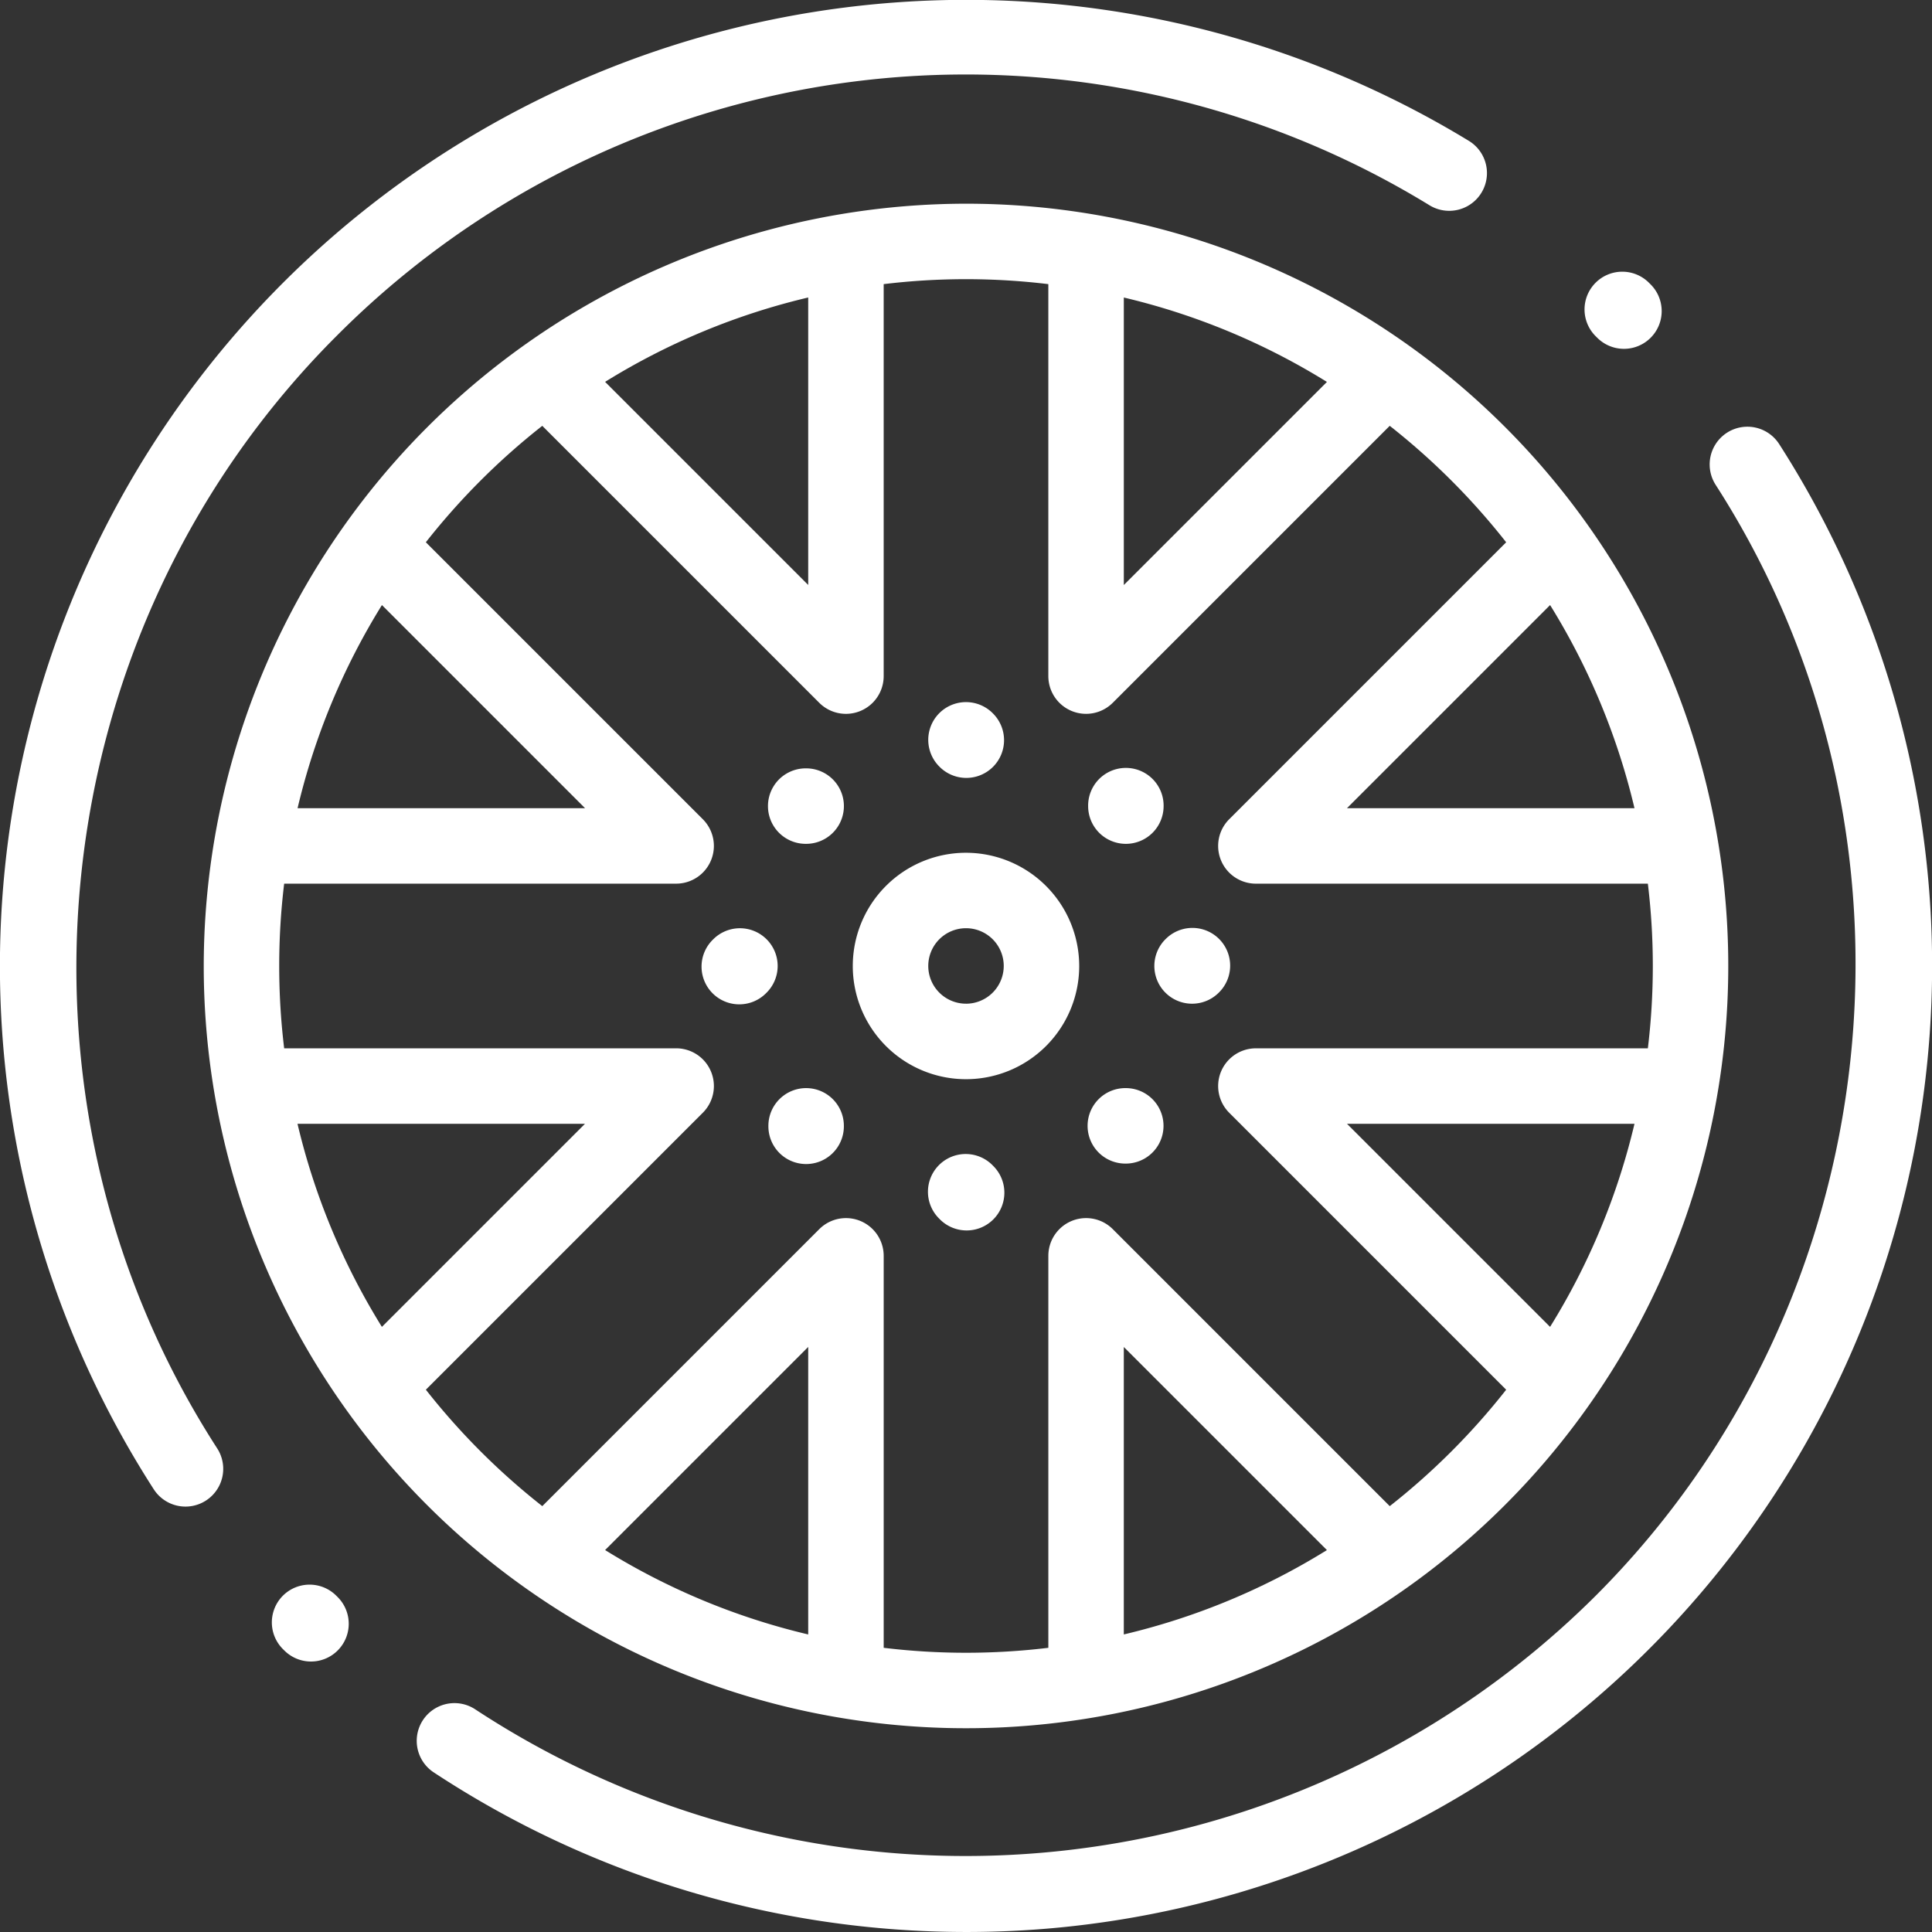
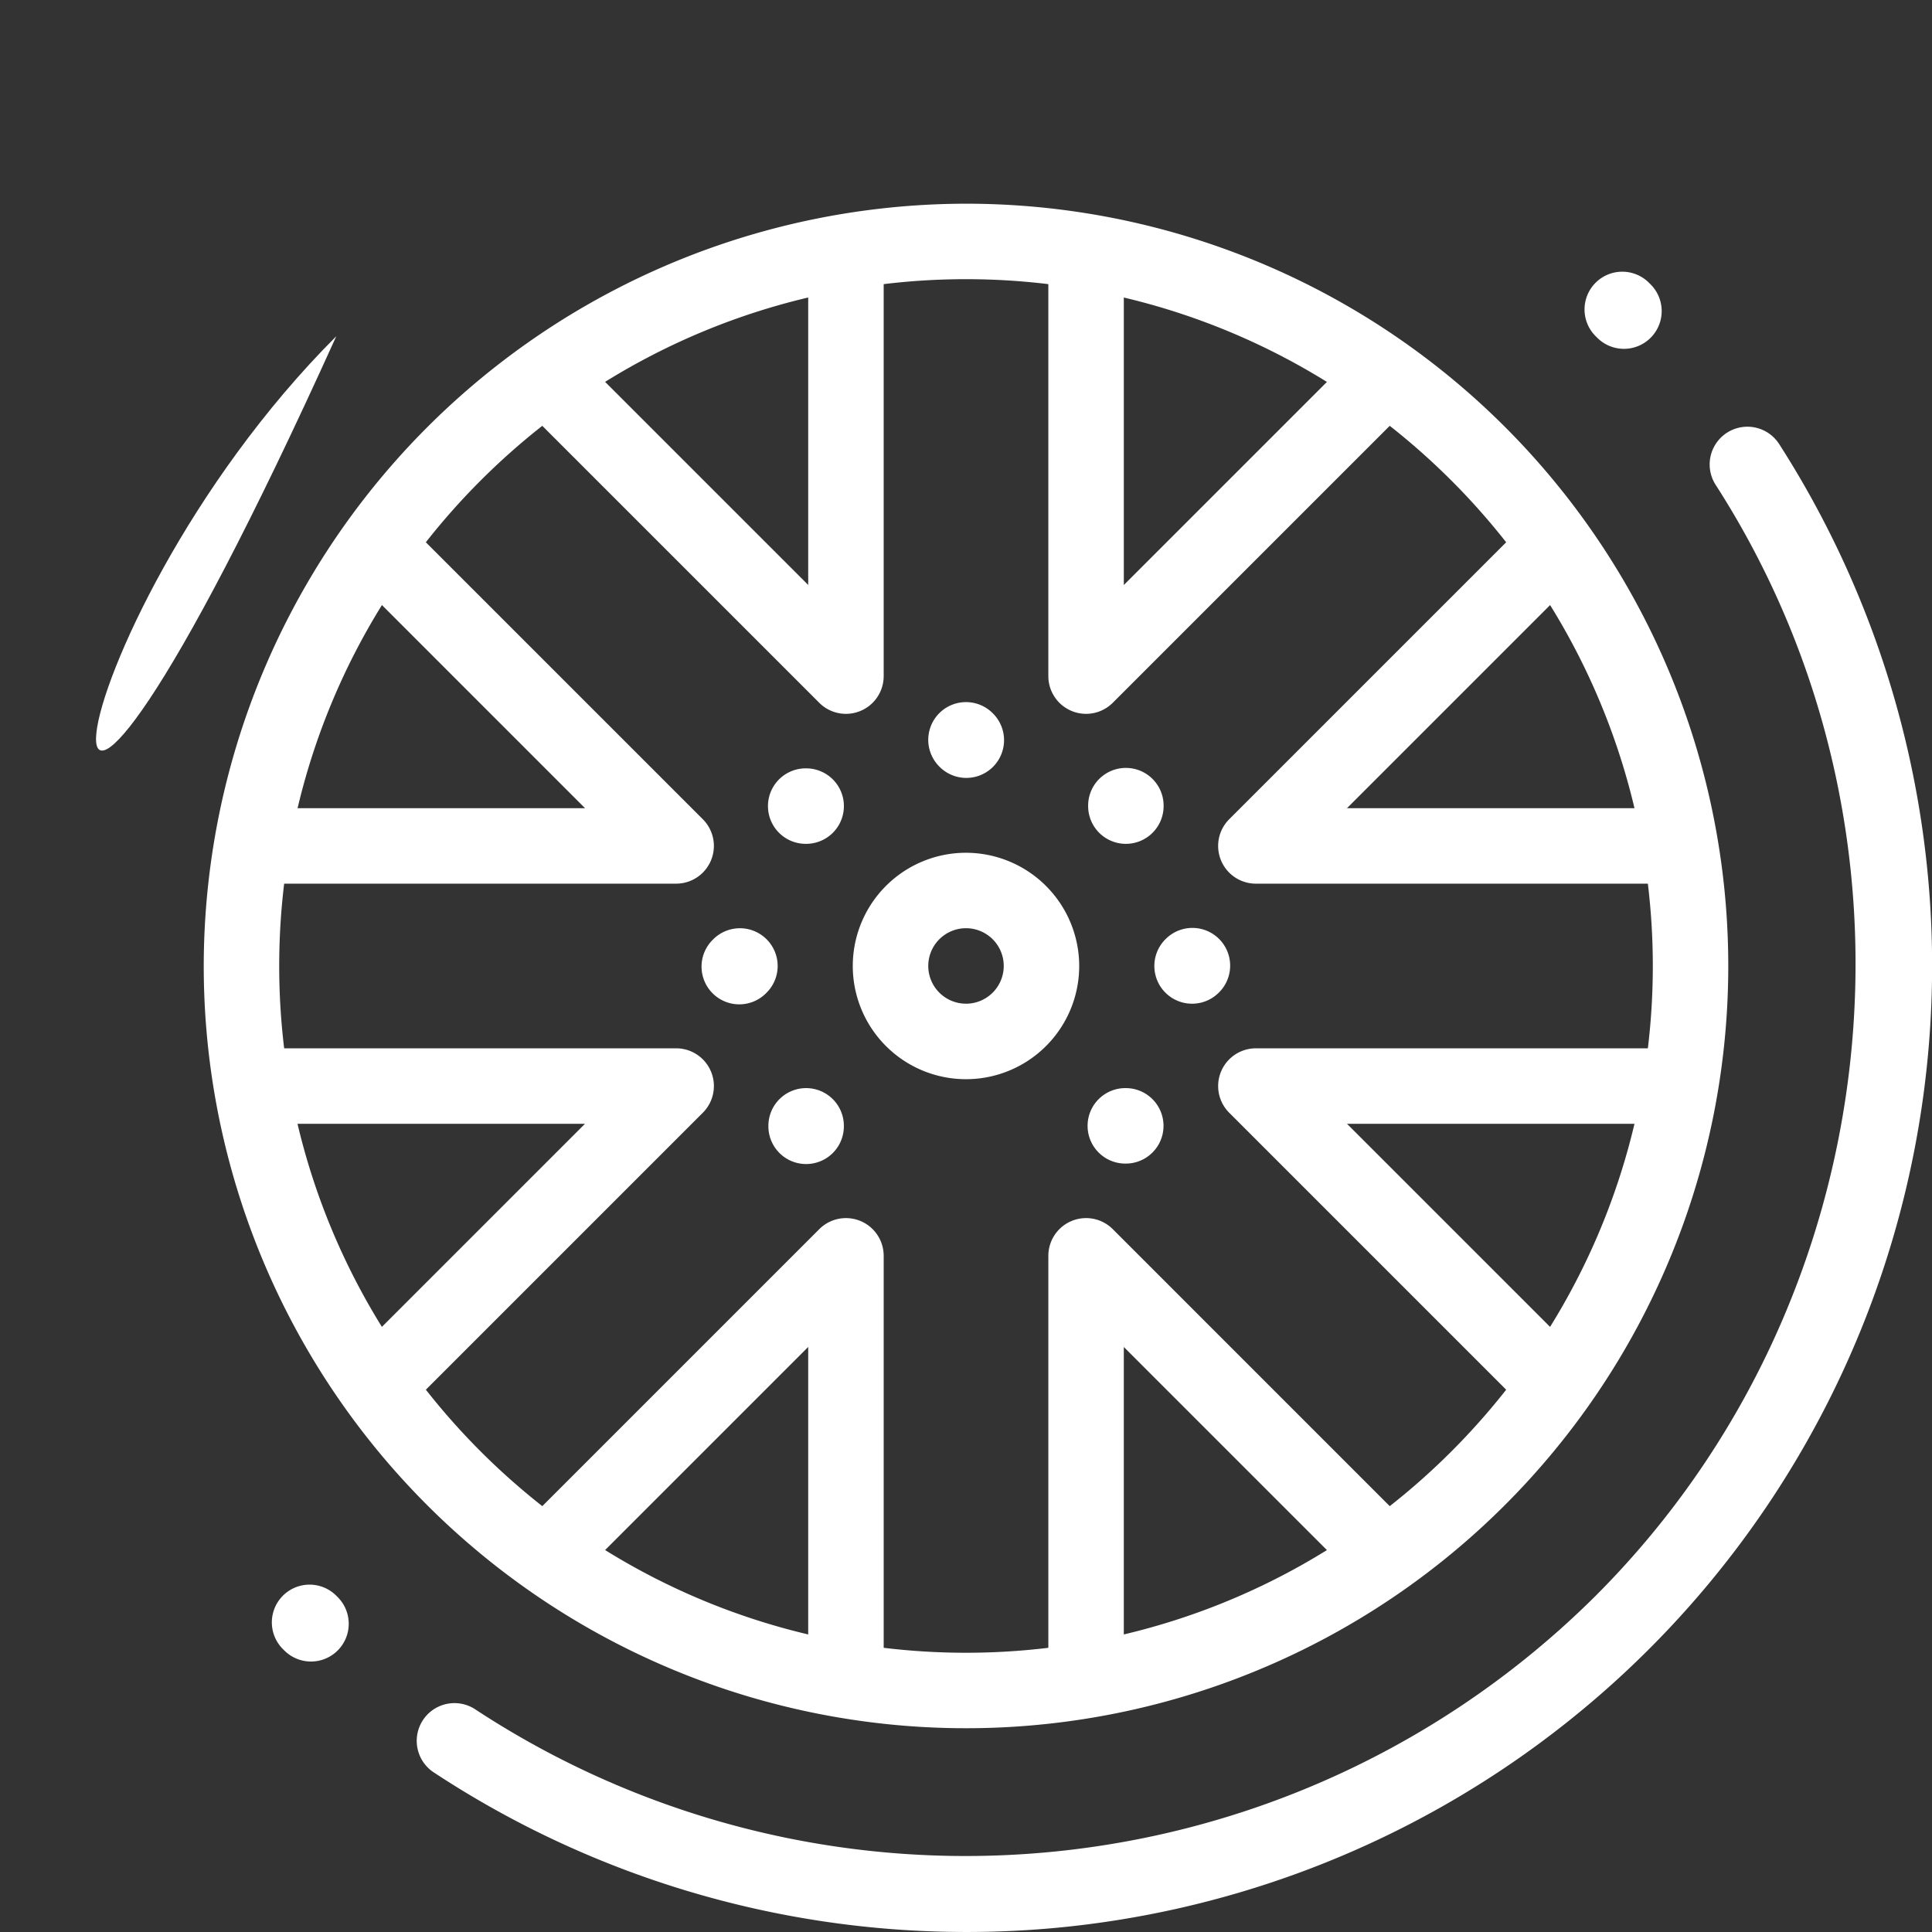
<svg xmlns="http://www.w3.org/2000/svg" width="241.953" height="241.951" viewBox="0 0 241.953 241.951">
  <rect x="0" y="0" width="241.953" height="241.951" fill="#333333" stroke="none" />
  <defs>
    <style>.talleresicon-a{fill:#fff;}</style>
  </defs>
  <g transform="translate(-3007.22 -726.269)">
-     <path class="talleresicon-a" d="M3049.333,768.379a111.174,111.174,0,0,1,136.916-16.4,4.726,4.726,0,0,0,4.926-8.067,121.016,121.016,0,0,0-164.691,168.879,4.726,4.726,0,0,0,7.94-5.128C3006.144,863.874,3012.414,805.3,3049.333,768.379Z" transform="translate(0)" />
+     <path class="talleresicon-a" d="M3049.333,768.379C3006.144,863.874,3012.414,805.3,3049.333,768.379Z" transform="translate(0)" />
    <path class="talleresicon-a" d="M3070.58,1049.958a4.726,4.726,0,0,0-6.684,6.684l.183.182a4.726,4.726,0,1,0,6.656-6.711Z" transform="translate(-21.247 -123.853)" />
    <path class="talleresicon-a" d="M3262.564,815.21a4.726,4.726,0,0,0-7.949,5.114c28.154,43.762,21.84,102.272-15.013,139.126a111.826,111.826,0,0,1-140.364,14.206,4.726,4.726,0,0,0-5.22,7.879,121.193,121.193,0,0,0,66.8,20.029c3.8,0,7.622-.179,11.431-.541a121.014,121.014,0,0,0,90.317-185.812Z" transform="translate(-32.541 -33.344)" />
    <path class="talleresicon-a" d="M3331.158,789.866a4.726,4.726,0,0,0,6.7-6.665l-.261-.261a4.726,4.726,0,1,0-6.683,6.684Z" transform="translate(-123.855 -21.245)" />
    <path class="talleresicon-a" d="M3048.658,863.163a95.462,95.462,0,1,0,95.463-95.463A95.571,95.571,0,0,0,3048.658,863.163Zm75.7-83.716v36l-25.435-25.435A85.521,85.521,0,0,1,3124.357,779.447Zm-53.383,38.518,25.435,25.436h-36A85.516,85.516,0,0,1,3070.974,817.965Zm-10.57,64.961h36l-25.435,25.435A85.51,85.51,0,0,1,3060.4,882.926Zm63.953,63.953a85.493,85.493,0,0,1-25.435-10.569l25.435-25.436v36Zm39.525,0v-36l25.436,25.436A85.506,85.506,0,0,1,3163.882,946.879Zm53.385-38.518-25.436-25.435h36.005A85.535,85.535,0,0,1,3217.266,908.361Zm10.57-64.96h-36.005l25.436-25.436A85.541,85.541,0,0,1,3227.836,843.4Zm-16.07-33.3-34.687,34.686a4.726,4.726,0,0,0,3.342,8.068h49.089a85.922,85.922,0,0,1,0,20.621h-49.089a4.726,4.726,0,0,0-3.342,8.067l34.687,34.687a86.776,86.776,0,0,1-14.581,14.581L3162.5,896.122a4.726,4.726,0,0,0-8.068,3.341v49.089a85.984,85.984,0,0,1-20.621,0V899.465a4.725,4.725,0,0,0-8.067-3.342l-34.687,34.687a86.768,86.768,0,0,1-14.581-14.582l34.686-34.686a4.725,4.725,0,0,0-3.342-8.067h-49.09a85.955,85.955,0,0,1,0-20.621h49.089a4.726,4.726,0,0,0,3.342-8.068L3076.473,810.1a86.826,86.826,0,0,1,14.582-14.581l34.687,34.685a4.726,4.726,0,0,0,8.068-3.342V777.773a85.938,85.938,0,0,1,20.621,0v49.089a4.726,4.726,0,0,0,8.067,3.342l34.687-34.686A86.739,86.739,0,0,1,3211.766,810.1Zm-47.884-30.651a85.523,85.523,0,0,1,25.436,10.57l-25.436,25.435Z" transform="translate(-15.923 -15.921)" />
    <path class="talleresicon-a" d="M3194.85,899.715a14.178,14.178,0,1,0,14.177,14.178A14.194,14.194,0,0,0,3194.85,899.715Zm0,18.9a4.726,4.726,0,1,1,4.726-4.726A4.731,4.731,0,0,1,3194.85,918.618Z" transform="translate(-66.653 -66.65)" />
    <path class="talleresicon-a" d="M3243.452,916.365l-.041.04a4.726,4.726,0,1,0,6.645,6.722l.041-.04a4.726,4.726,0,1,0-6.645-6.722Z" transform="translate(-90.223 -72.524)" />
-     <path class="talleresicon-a" d="M3204.108,962.454a4.726,4.726,0,1,0-6.721,6.645l.04.041a4.726,4.726,0,1,0,6.721-6.645Z" transform="translate(-72.551 -90.22)" />
    <path class="talleresicon-a" d="M3158.1,916.469a4.727,4.727,0,0,0-6.683-.039l-.041.041a4.726,4.726,0,1,0,6.645,6.721l.04-.04A4.724,4.724,0,0,0,3158.1,916.469Z" transform="translate(-54.855 -72.549)" />
    <path class="talleresicon-a" d="M3197.362,877.1a4.726,4.726,0,1,0,6.721-6.645l-.04-.041a4.726,4.726,0,0,0-6.721,6.645Z" transform="translate(-72.526 -54.853)" />
    <path class="talleresicon-a" d="M3233.322,947.583h-.057a4.726,4.726,0,1,0,0,9.451h.057a4.726,4.726,0,0,0,0-9.451Z" transform="translate(-85.047 -85.045)" />
    <path class="talleresicon-a" d="M3168.231,947.583a4.727,4.727,0,0,0-4.726,4.726v.057a4.726,4.726,0,0,0,9.452,0v-.057A4.726,4.726,0,0,0,3168.231,947.583Z" transform="translate(-60.056 -85.045)" />
    <path class="talleresicon-a" d="M3168.2,882.548h-.057a4.726,4.726,0,1,0,0,9.452h.057a4.726,4.726,0,1,0,0-9.452Z" transform="translate(-60.021 -60.054)" />
    <path class="talleresicon-a" d="M3233.265,891.965a4.727,4.727,0,0,0,4.726-4.726v-.057a4.726,4.726,0,0,0-9.452,0v.057A4.726,4.726,0,0,0,3233.265,891.965Z" transform="translate(-85.047 -60.018)" />
  </g>
</svg>